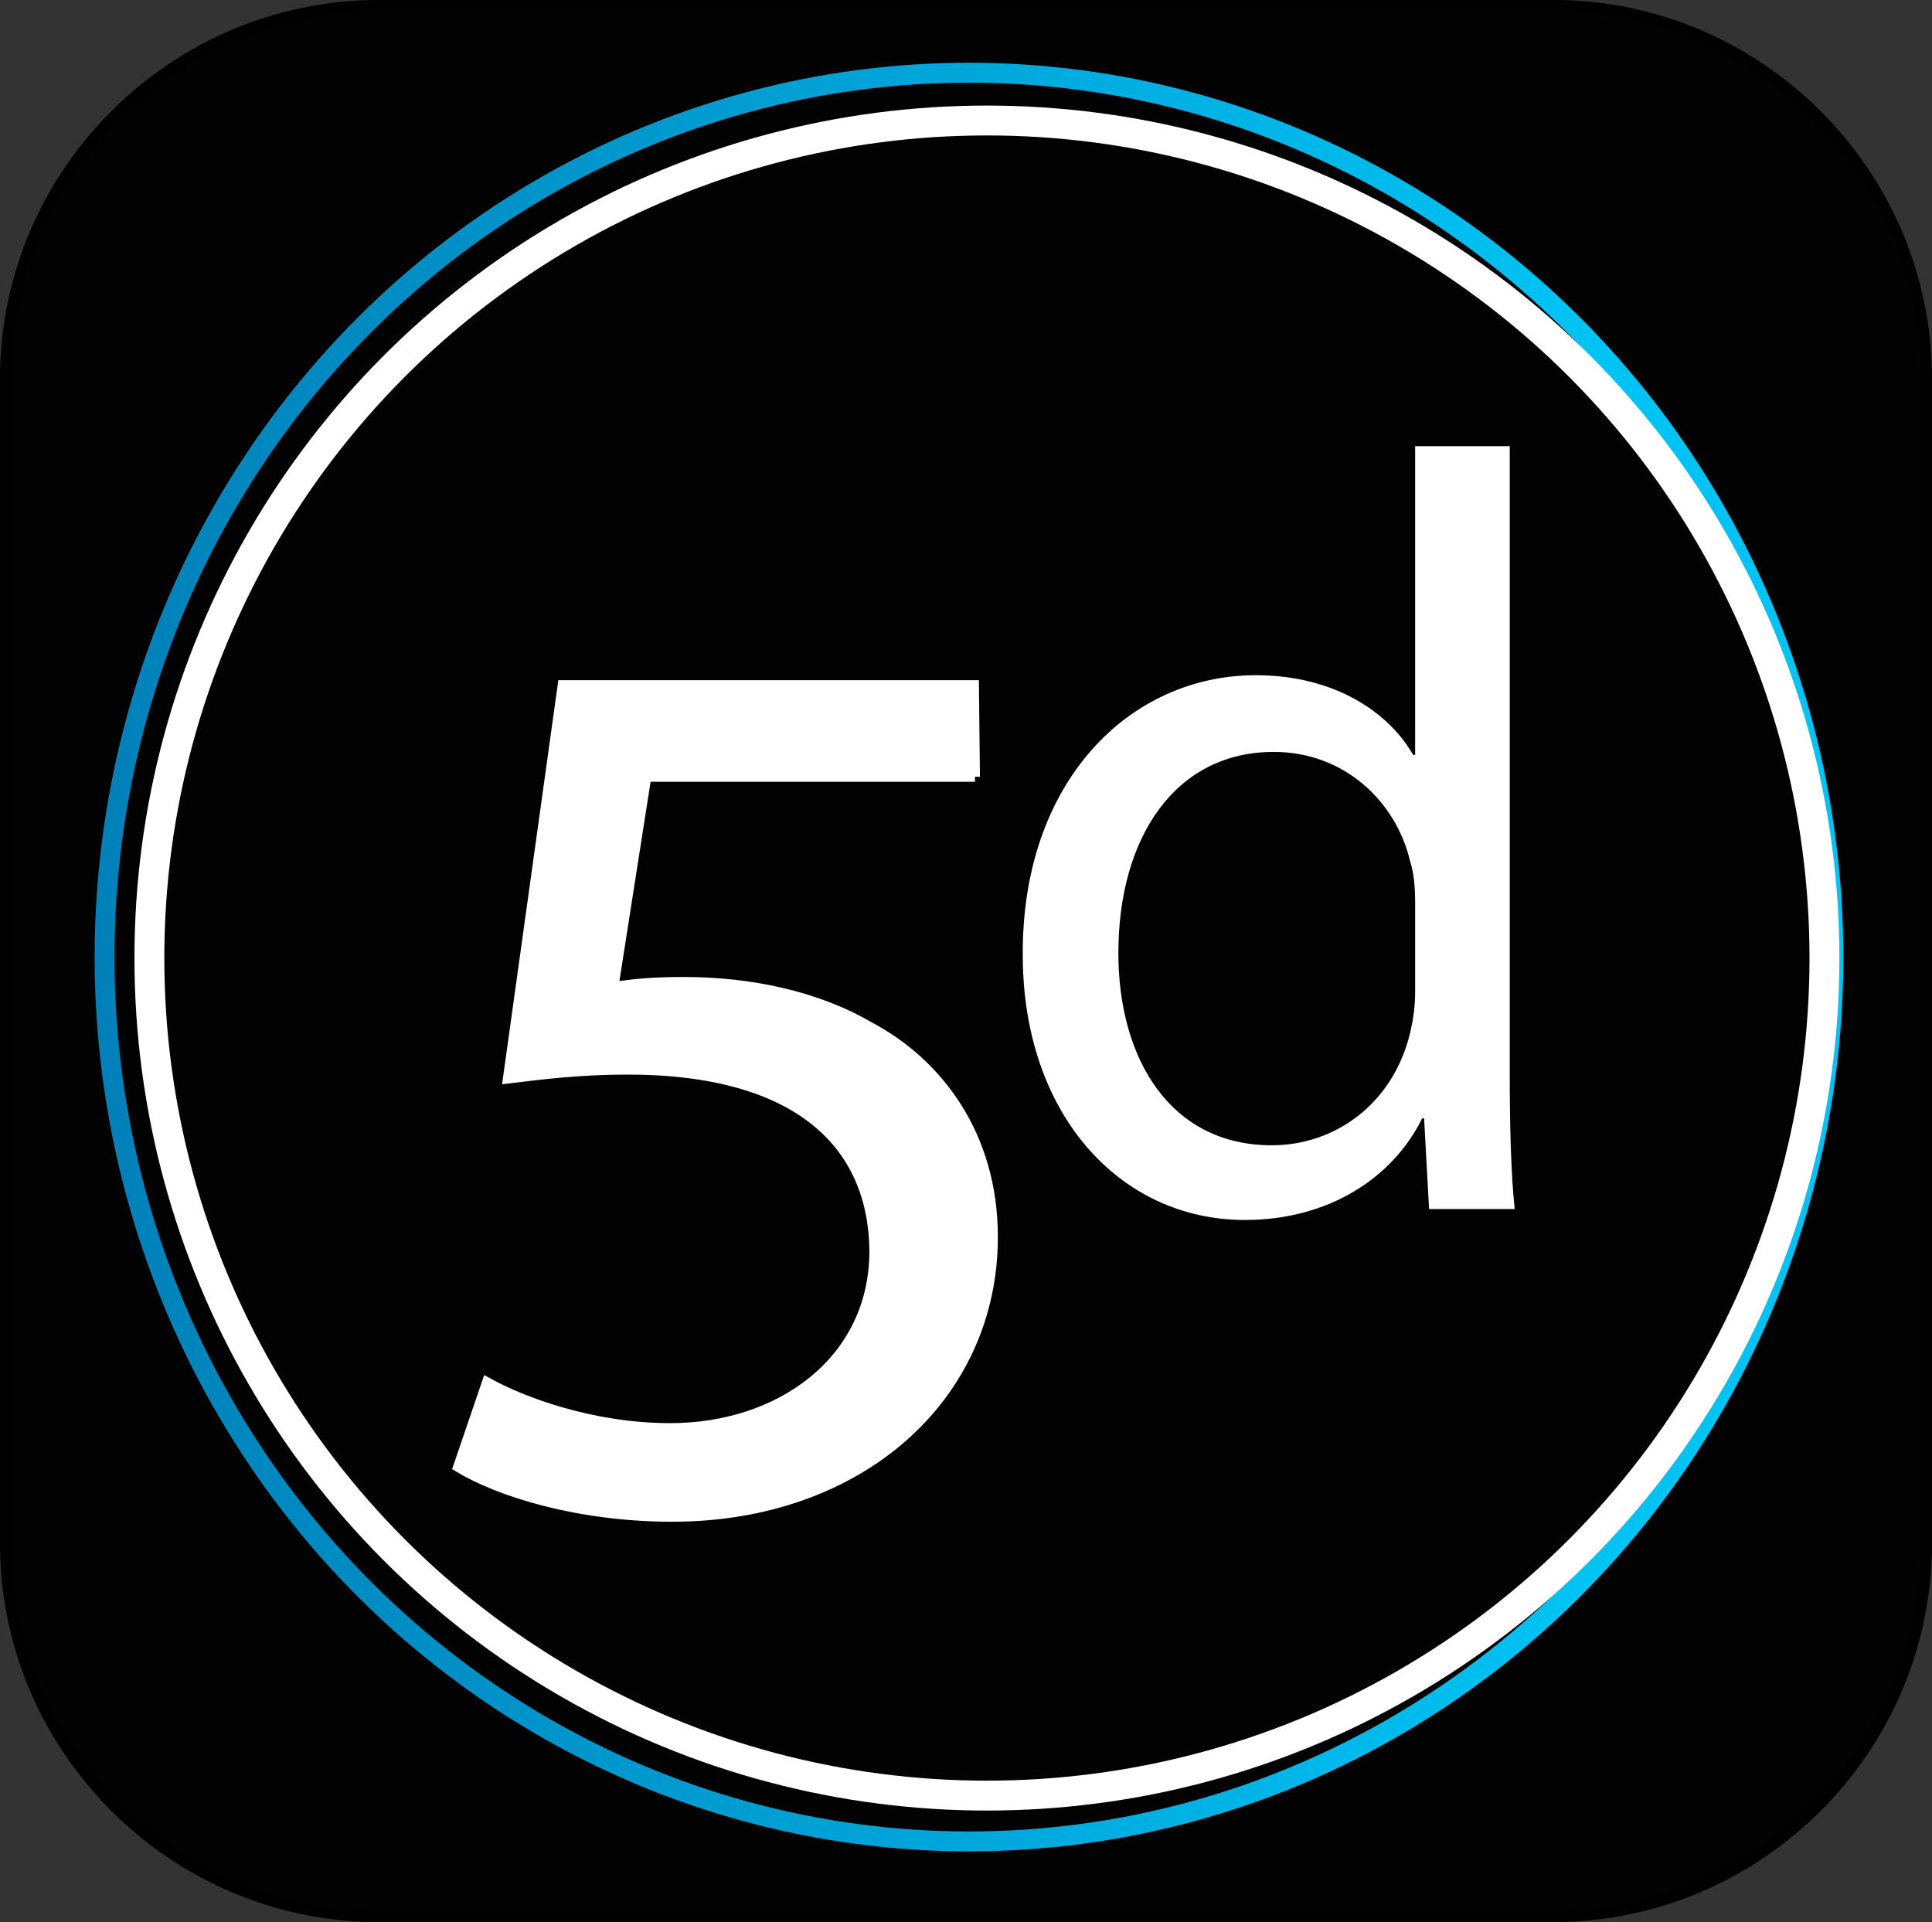
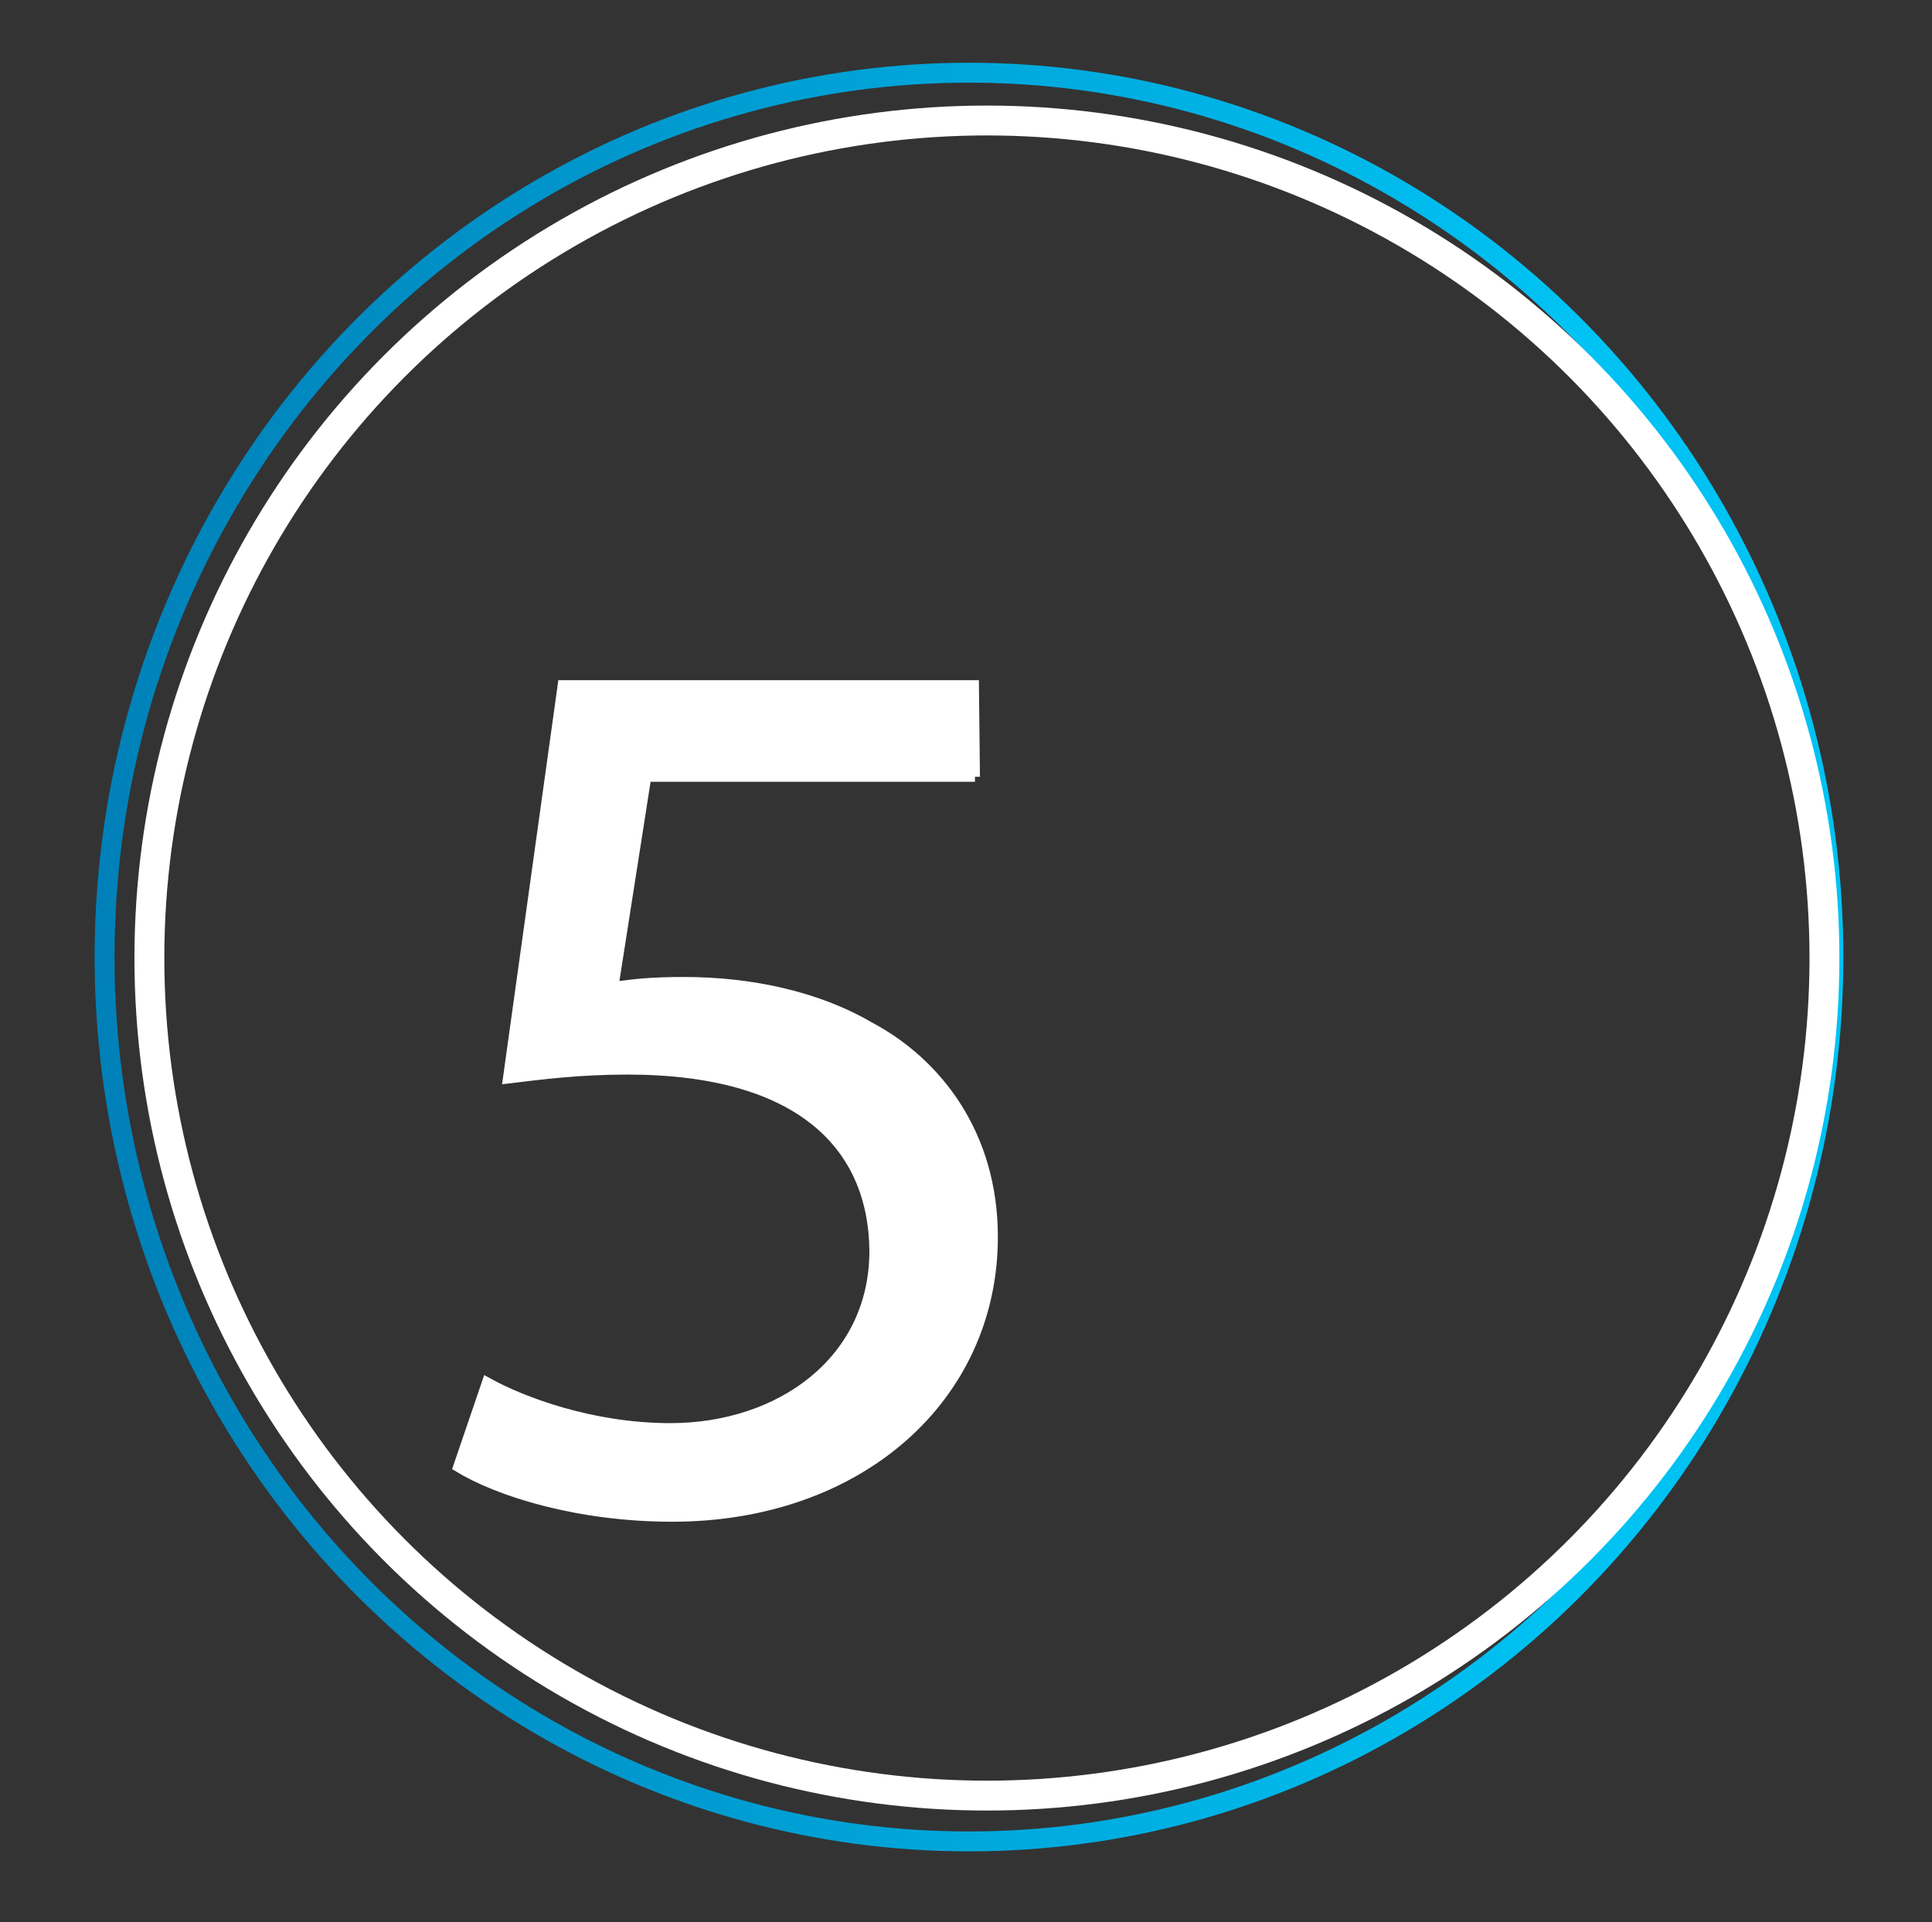
<svg xmlns="http://www.w3.org/2000/svg" id="Layer_1" data-name="Layer 1" viewBox="0 0 194 193">
  <rect x="0" y="0" width="194" height="193" fill="#333333" stroke="none" />
  <defs>
    <style>      .cls-1 {        fill: #fff;      }      .cls-2, .cls-3, .cls-4, .cls-5 {        stroke-miterlimit: 10;      }      .cls-2, .cls-4 {        stroke: #fff;      }      .cls-2, .cls-4, .cls-5, .cls-6 {        fill: none;      }      .cls-7 {        isolation: isolate;      }      .cls-3 {        fill: #020202;        stroke: #000;      }      .cls-4 {        stroke-width: 3px;      }      .cls-5 {        stroke: url(#linear-gradient);        stroke-width: 2px;      }    </style>
    <linearGradient id="linear-gradient" x1="9.5" y1="-421.1" x2="185.1" y2="-421.1" gradientTransform="translate(0 -325) scale(1 -1)" gradientUnits="userSpaceOnUse">
      <stop offset="0" stop-color="#0080b8" />
      <stop offset=".84" stop-color="#00c2f3" />
    </linearGradient>
  </defs>
-   <path class="cls-3" d="M156,192.5H38c-20.6,0-37.5-16.9-37.5-37.5V38C.5,17.4,17.4,.5,38,.5h118c20.6,0,37.5,16.9,37.5,37.5v117c0,20.6-16.9,37.5-37.5,37.5Z" />
  <ellipse class="cls-5" cx="97.3" cy="96.1" rx="86.8" ry="88.8" />
  <circle class="cls-4" cx="99.1" cy="96.2" r="84.1" />
  <g class="cls-7">
    <path class="cls-1" d="M97.9,78h-33l-3.3,21.1c2-.3,3.8-.5,7.1-.5,6.6,0,13.3,1.4,18.6,4.5,6.8,3.6,12.4,10.8,12.4,21.1,0,16.1-13.4,28.1-32.2,28.1-9.4,0-17.4-2.5-21.5-5l2.9-8.5c3.6,2,10.6,4.6,18.4,4.6,11.1,0,20.5-6.8,20.5-17.8-.1-10.6-7.5-18.2-24.8-18.2-4.9,0-8.7,.5-12,.9l5.5-39.5h41.3l.1,9.2h0Z" />
  </g>
  <g class="cls-7">
    <path class="cls-2" d="M97.9,78h-33l-3.3,21.1c2-.3,3.8-.5,7.1-.5,6.6,0,13.3,1.4,18.6,4.5,6.8,3.6,12.4,10.8,12.4,21.1,0,16.1-13.4,28.1-32.2,28.1-9.4,0-17.4-2.5-21.5-5l2.9-8.5c3.6,2,10.6,4.6,18.4,4.6,11.1,0,20.5-6.8,20.5-17.8-.1-10.6-7.5-18.2-24.8-18.2-4.9,0-8.7,.5-12,.9l5.5-39.5h41.3l.1,9.2h0Z" />
  </g>
  <g class="cls-7">
-     <path class="cls-1" d="M151.6,44.8v63.1c0,4.6,.1,9.9,.5,13.5h-8.6l-.5-9.1h-.2c-2.9,5.9-9.3,10.2-17.8,10.2-12.6,0-22.3-10.7-22.3-26.6-.1-17.4,10.7-28.1,23.4-28.1,8,0,13.4,3.8,15.8,8h.2v-31s9.5,0,9.5,0Zm-9.5,45.7c0-1.2-.1-2.8-.5-4-1.4-6-6.6-11-13.7-11-9.9,0-15.6,8.6-15.6,20.2,0,10.6,5.2,19.3,15.4,19.3,6.4,0,12.2-4.2,13.9-11.3,.3-1.3,.5-2.6,.5-4.1v-9.1h0Z" />
-   </g>
+     </g>
  <g class="cls-7">
    <path class="cls-6" d="M151.6,44.8v63.1c0,4.6,.1,9.9,.5,13.5h-8.6l-.5-9.1h-.2c-2.9,5.9-9.3,10.2-17.8,10.2-12.6,0-22.3-10.7-22.3-26.6-.1-17.4,10.7-28.1,23.4-28.1,8,0,13.4,3.8,15.8,8h.2v-31s9.5,0,9.5,0Zm-9.5,45.7c0-1.2-.1-2.8-.5-4-1.4-6-6.6-11-13.7-11-9.9,0-15.6,8.6-15.6,20.2,0,10.6,5.2,19.3,15.4,19.3,6.4,0,12.2-4.2,13.9-11.3,.3-1.3,.5-2.6,.5-4.1v-9.1h0Z" />
  </g>
</svg>